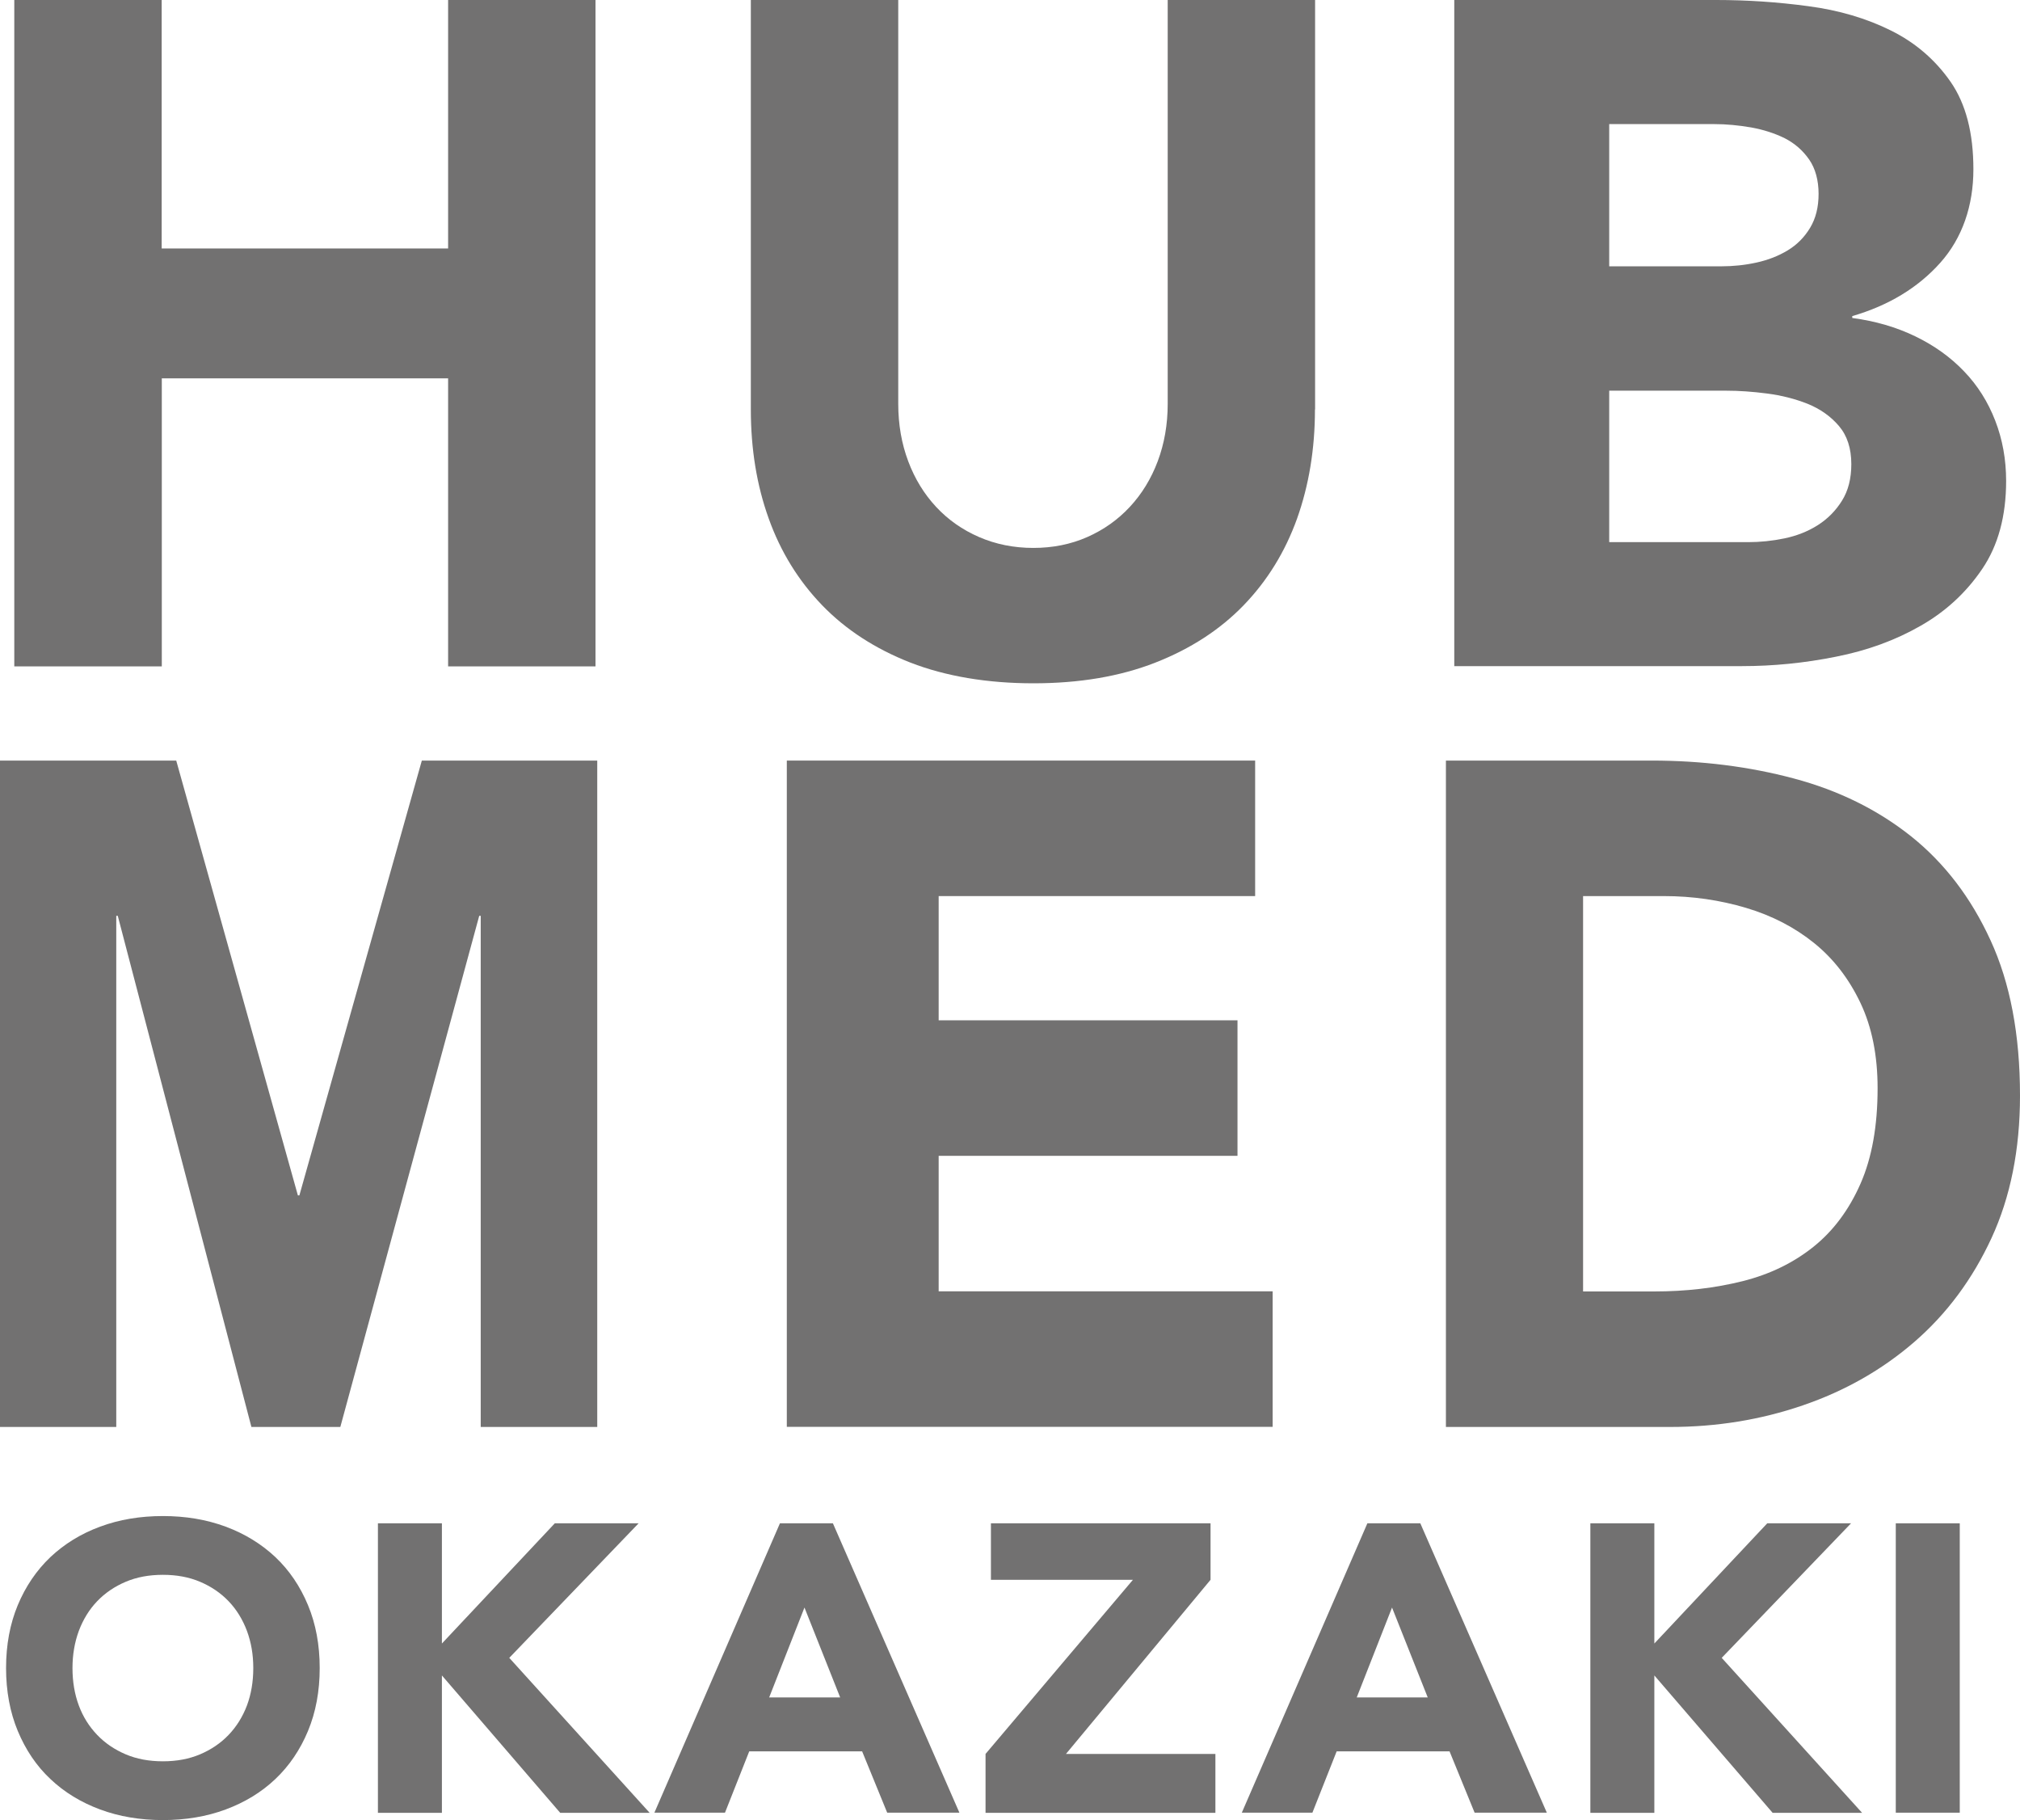
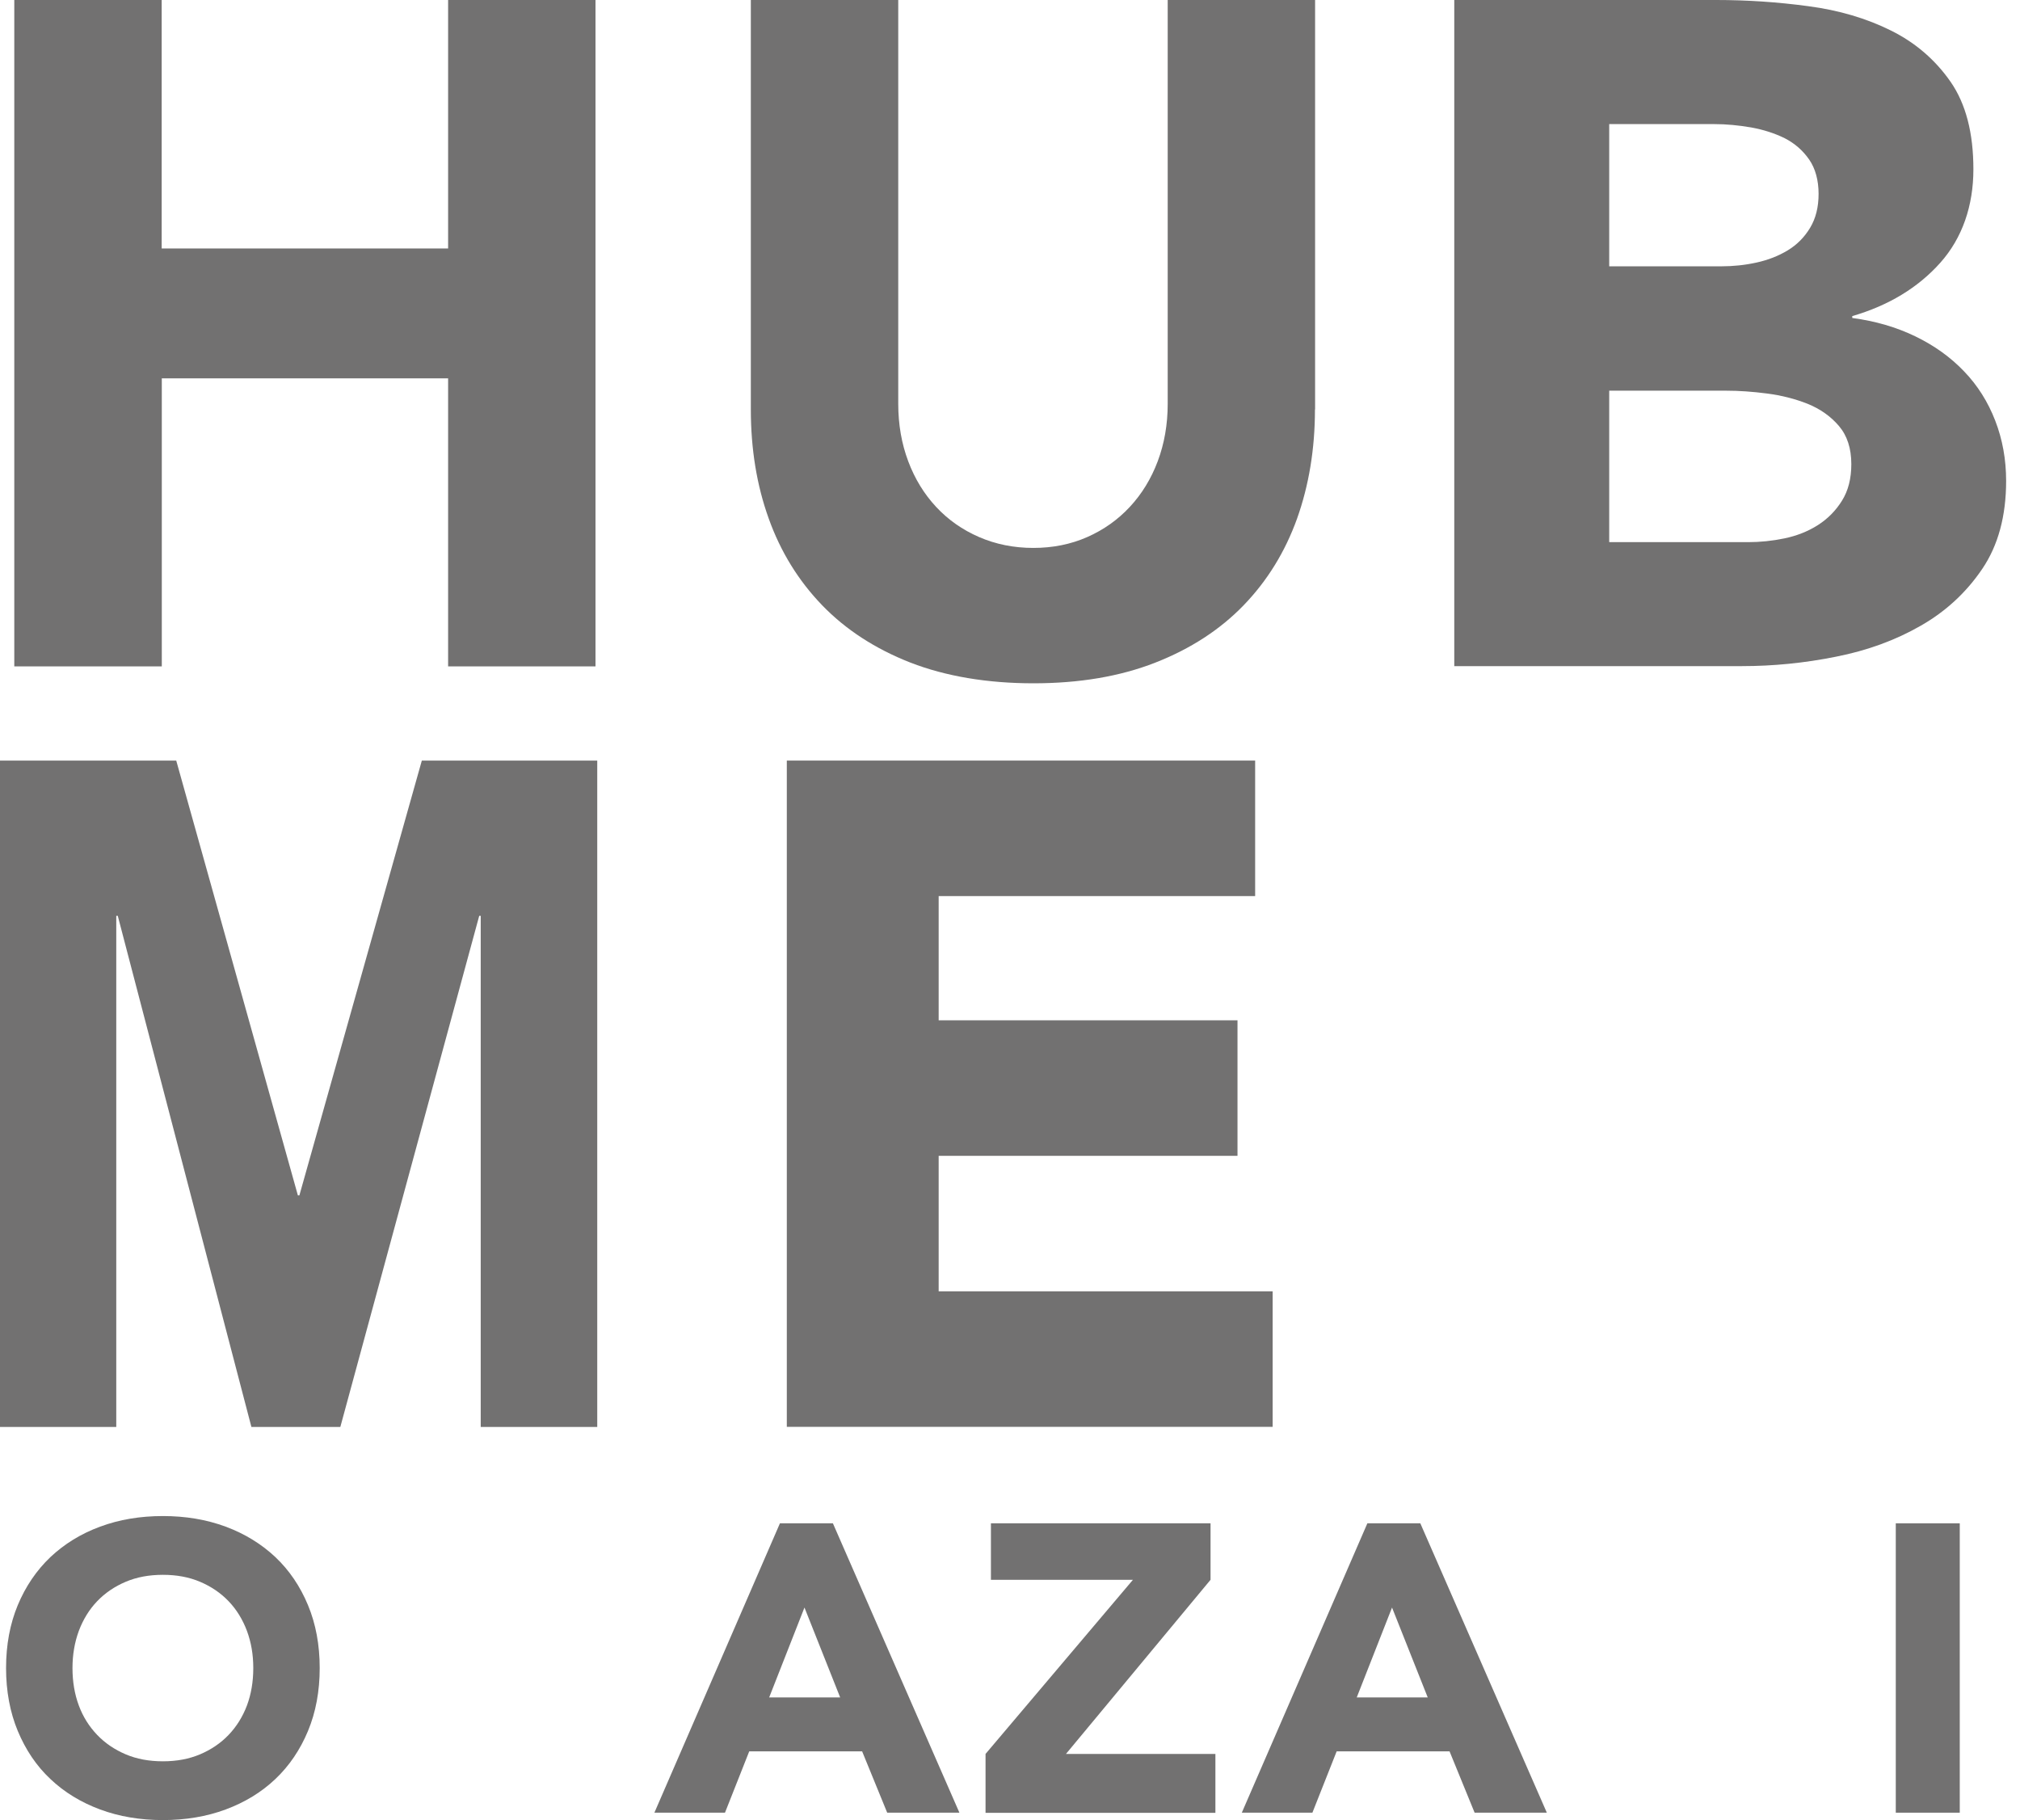
<svg xmlns="http://www.w3.org/2000/svg" width="111" height="100" viewBox="0 0 111 100" fill="none">
  <g clip-path="url(#clip0_20_379)">
    <path d="M0.785 0H8.884V13.651H24.624V0H32.723V36.611H24.624V20.786H8.891V36.611H0.785V0Z" fill="#727171" />
    <path d="M72.257 22.496C72.257 24.67 71.924 26.668 71.273 28.496C70.614 30.324 69.637 31.908 68.341 33.25C67.046 34.591 65.424 35.645 63.484 36.404C61.545 37.164 59.309 37.54 56.784 37.54C54.26 37.54 51.972 37.156 50.032 36.404C48.093 35.645 46.471 34.591 45.176 33.25C43.88 31.908 42.895 30.316 42.244 28.496C41.585 26.668 41.259 24.67 41.259 22.496V0H49.359V22.186C49.359 23.321 49.544 24.375 49.907 25.341C50.269 26.306 50.78 27.139 51.439 27.847C52.098 28.555 52.883 29.107 53.801 29.505C54.719 29.903 55.711 30.102 56.784 30.102C57.858 30.102 58.843 29.903 59.746 29.505C60.649 29.107 61.426 28.555 62.085 27.847C62.744 27.139 63.255 26.306 63.618 25.341C63.98 24.375 64.166 23.321 64.166 22.186V0H72.265V22.496H72.257Z" fill="#727171" />
    <path d="M79.921 0H94.32C95.993 0 97.674 0.111 99.362 0.339C101.05 0.56 102.568 1.01 103.915 1.681C105.263 2.351 106.351 3.295 107.187 4.496C108.024 5.705 108.439 7.304 108.439 9.302C108.439 11.3 107.832 13.083 106.61 14.447C105.388 15.81 103.782 16.783 101.783 17.366V17.469C103.056 17.638 104.211 17.977 105.248 18.479C106.284 18.98 107.173 19.614 107.92 20.395C108.668 21.169 109.238 22.076 109.638 23.108C110.038 24.14 110.238 25.245 110.238 26.417C110.238 28.348 109.801 29.962 108.927 31.252C108.054 32.542 106.928 33.589 105.544 34.377C104.159 35.174 102.605 35.741 100.88 36.08C99.155 36.427 97.437 36.596 95.727 36.596H79.913V0H79.921ZM88.427 14.631H94.587C95.238 14.631 95.882 14.565 96.519 14.425C97.156 14.285 97.726 14.063 98.237 13.754C98.748 13.444 99.155 13.032 99.466 12.516C99.777 12 99.932 11.381 99.932 10.651C99.932 9.921 99.762 9.265 99.414 8.764C99.066 8.263 98.622 7.879 98.081 7.599C97.533 7.327 96.919 7.128 96.23 7.002C95.542 6.884 94.868 6.818 94.209 6.818H88.427V14.624V14.631ZM88.427 29.785H96.06C96.712 29.785 97.378 29.719 98.052 29.579C98.725 29.439 99.332 29.203 99.88 28.857C100.428 28.51 100.872 28.061 101.213 27.515C101.561 26.962 101.731 26.292 101.731 25.496C101.731 24.633 101.502 23.933 101.05 23.402C100.598 22.872 100.021 22.466 99.332 22.186C98.644 21.913 97.896 21.722 97.097 21.619C96.297 21.515 95.549 21.464 94.861 21.464H88.427V29.793V29.785Z" fill="#727171" />
    <path d="M0 41.785H9.684L16.369 65.674H16.451L23.18 41.785H32.819V78.396H26.416V50.313H26.334L18.701 78.396H13.815L6.471 50.313H6.389V78.396H0V41.785Z" fill="#727171" />
    <path d="M43.236 41.785H68.971V49.23H51.58V56.055H68.001V63.5H51.58V70.944H69.933V78.389H43.236V41.778V41.785Z" fill="#727171" />
-     <path d="M79.454 41.785H90.759C93.499 41.785 96.097 42.109 98.562 42.766C101.028 43.422 103.175 44.483 105.011 45.942C106.847 47.409 108.305 49.311 109.379 51.655C110.46 53.999 111 56.844 111 60.19C111 63.153 110.475 65.77 109.431 68.025C108.387 70.281 106.973 72.182 105.203 73.716C103.434 75.249 101.391 76.413 99.066 77.209C96.749 78.005 94.313 78.396 91.773 78.396H79.454V41.785ZM86.991 70.951H90.907C92.647 70.951 94.261 70.76 95.764 70.384C97.259 70.008 98.555 69.374 99.651 68.497C100.746 67.62 101.605 66.463 102.235 65.033C102.864 63.603 103.175 61.856 103.175 59.785C103.175 57.994 102.864 56.431 102.235 55.104C101.605 53.778 100.761 52.679 99.695 51.817C98.629 50.955 97.385 50.306 95.949 49.878C94.513 49.451 93.01 49.23 91.433 49.23H86.991V70.951Z" fill="#727171" />
    <path d="M0.333 91.641C0.333 90.366 0.548 89.216 0.977 88.184C1.407 87.153 2.006 86.275 2.769 85.546C3.539 84.823 4.442 84.263 5.501 83.873C6.552 83.482 7.707 83.29 8.951 83.29C10.194 83.29 11.349 83.482 12.401 83.873C13.452 84.263 14.363 84.823 15.133 85.546C15.902 86.275 16.495 87.153 16.924 88.184C17.354 89.216 17.568 90.374 17.568 91.641C17.568 92.909 17.354 94.066 16.924 95.098C16.495 96.13 15.895 97.015 15.133 97.737C14.363 98.467 13.452 99.02 12.401 99.41C11.349 99.801 10.194 99.993 8.951 99.993C7.707 99.993 6.552 99.801 5.501 99.41C4.449 99.02 3.539 98.467 2.769 97.737C1.999 97.015 1.407 96.13 0.977 95.098C0.548 94.066 0.333 92.909 0.333 91.641ZM3.983 91.641C3.983 92.393 4.101 93.079 4.331 93.698C4.56 94.317 4.901 94.855 5.338 95.312C5.775 95.769 6.3 96.123 6.907 96.381C7.514 96.639 8.195 96.764 8.951 96.764C9.706 96.764 10.38 96.639 10.994 96.381C11.601 96.123 12.127 95.769 12.563 95.312C13 94.855 13.334 94.317 13.57 93.698C13.8 93.079 13.918 92.393 13.918 91.641C13.918 90.89 13.8 90.226 13.57 89.6C13.334 88.973 13 88.428 12.563 87.971C12.127 87.514 11.601 87.16 10.994 86.902C10.387 86.644 9.706 86.519 8.951 86.519C8.195 86.519 7.514 86.644 6.907 86.902C6.3 87.16 5.775 87.514 5.338 87.971C4.901 88.428 4.568 88.973 4.331 89.6C4.101 90.226 3.983 90.912 3.983 91.641Z" fill="#727171" />
-     <path d="M20.767 83.689H24.283V90.293L30.487 83.689H35.092L27.985 91.081L35.699 99.595H30.784L24.283 92.047V99.595H20.767V83.696V83.689Z" fill="#727171" />
    <path d="M42.858 83.689H45.768L52.72 99.587H48.752L47.375 96.219H41.17L39.838 99.587H35.959L42.858 83.689ZM44.206 88.317L42.266 93.256H46.168L44.206 88.317Z" fill="#727171" />
    <path d="M54.156 96.359L62.256 86.792H54.452V83.689H66.52V86.792L58.576 96.359H66.787V99.595H54.156V96.359Z" fill="#727171" />
    <path d="M75.138 83.689H78.047L84.999 99.587H81.031L79.654 96.219H73.45L72.117 99.587H68.238L75.138 83.689ZM76.493 88.317L74.553 93.256H78.455L76.493 88.317Z" fill="#727171" />
-     <path d="M87.391 83.689H90.907V90.293L97.111 83.689H101.716L94.609 91.081L102.323 99.595H97.407L90.907 92.047V99.595H87.391V83.696V83.689Z" fill="#727171" />
    <path d="M104.174 83.689H107.69V99.587H104.174V83.689Z" fill="#727171" />
  </g>
  <defs>
    <clipPath id="clip0_20_379">
      <rect width="111" height="100" fill="white" />
    </clipPath>
  </defs>
</svg>